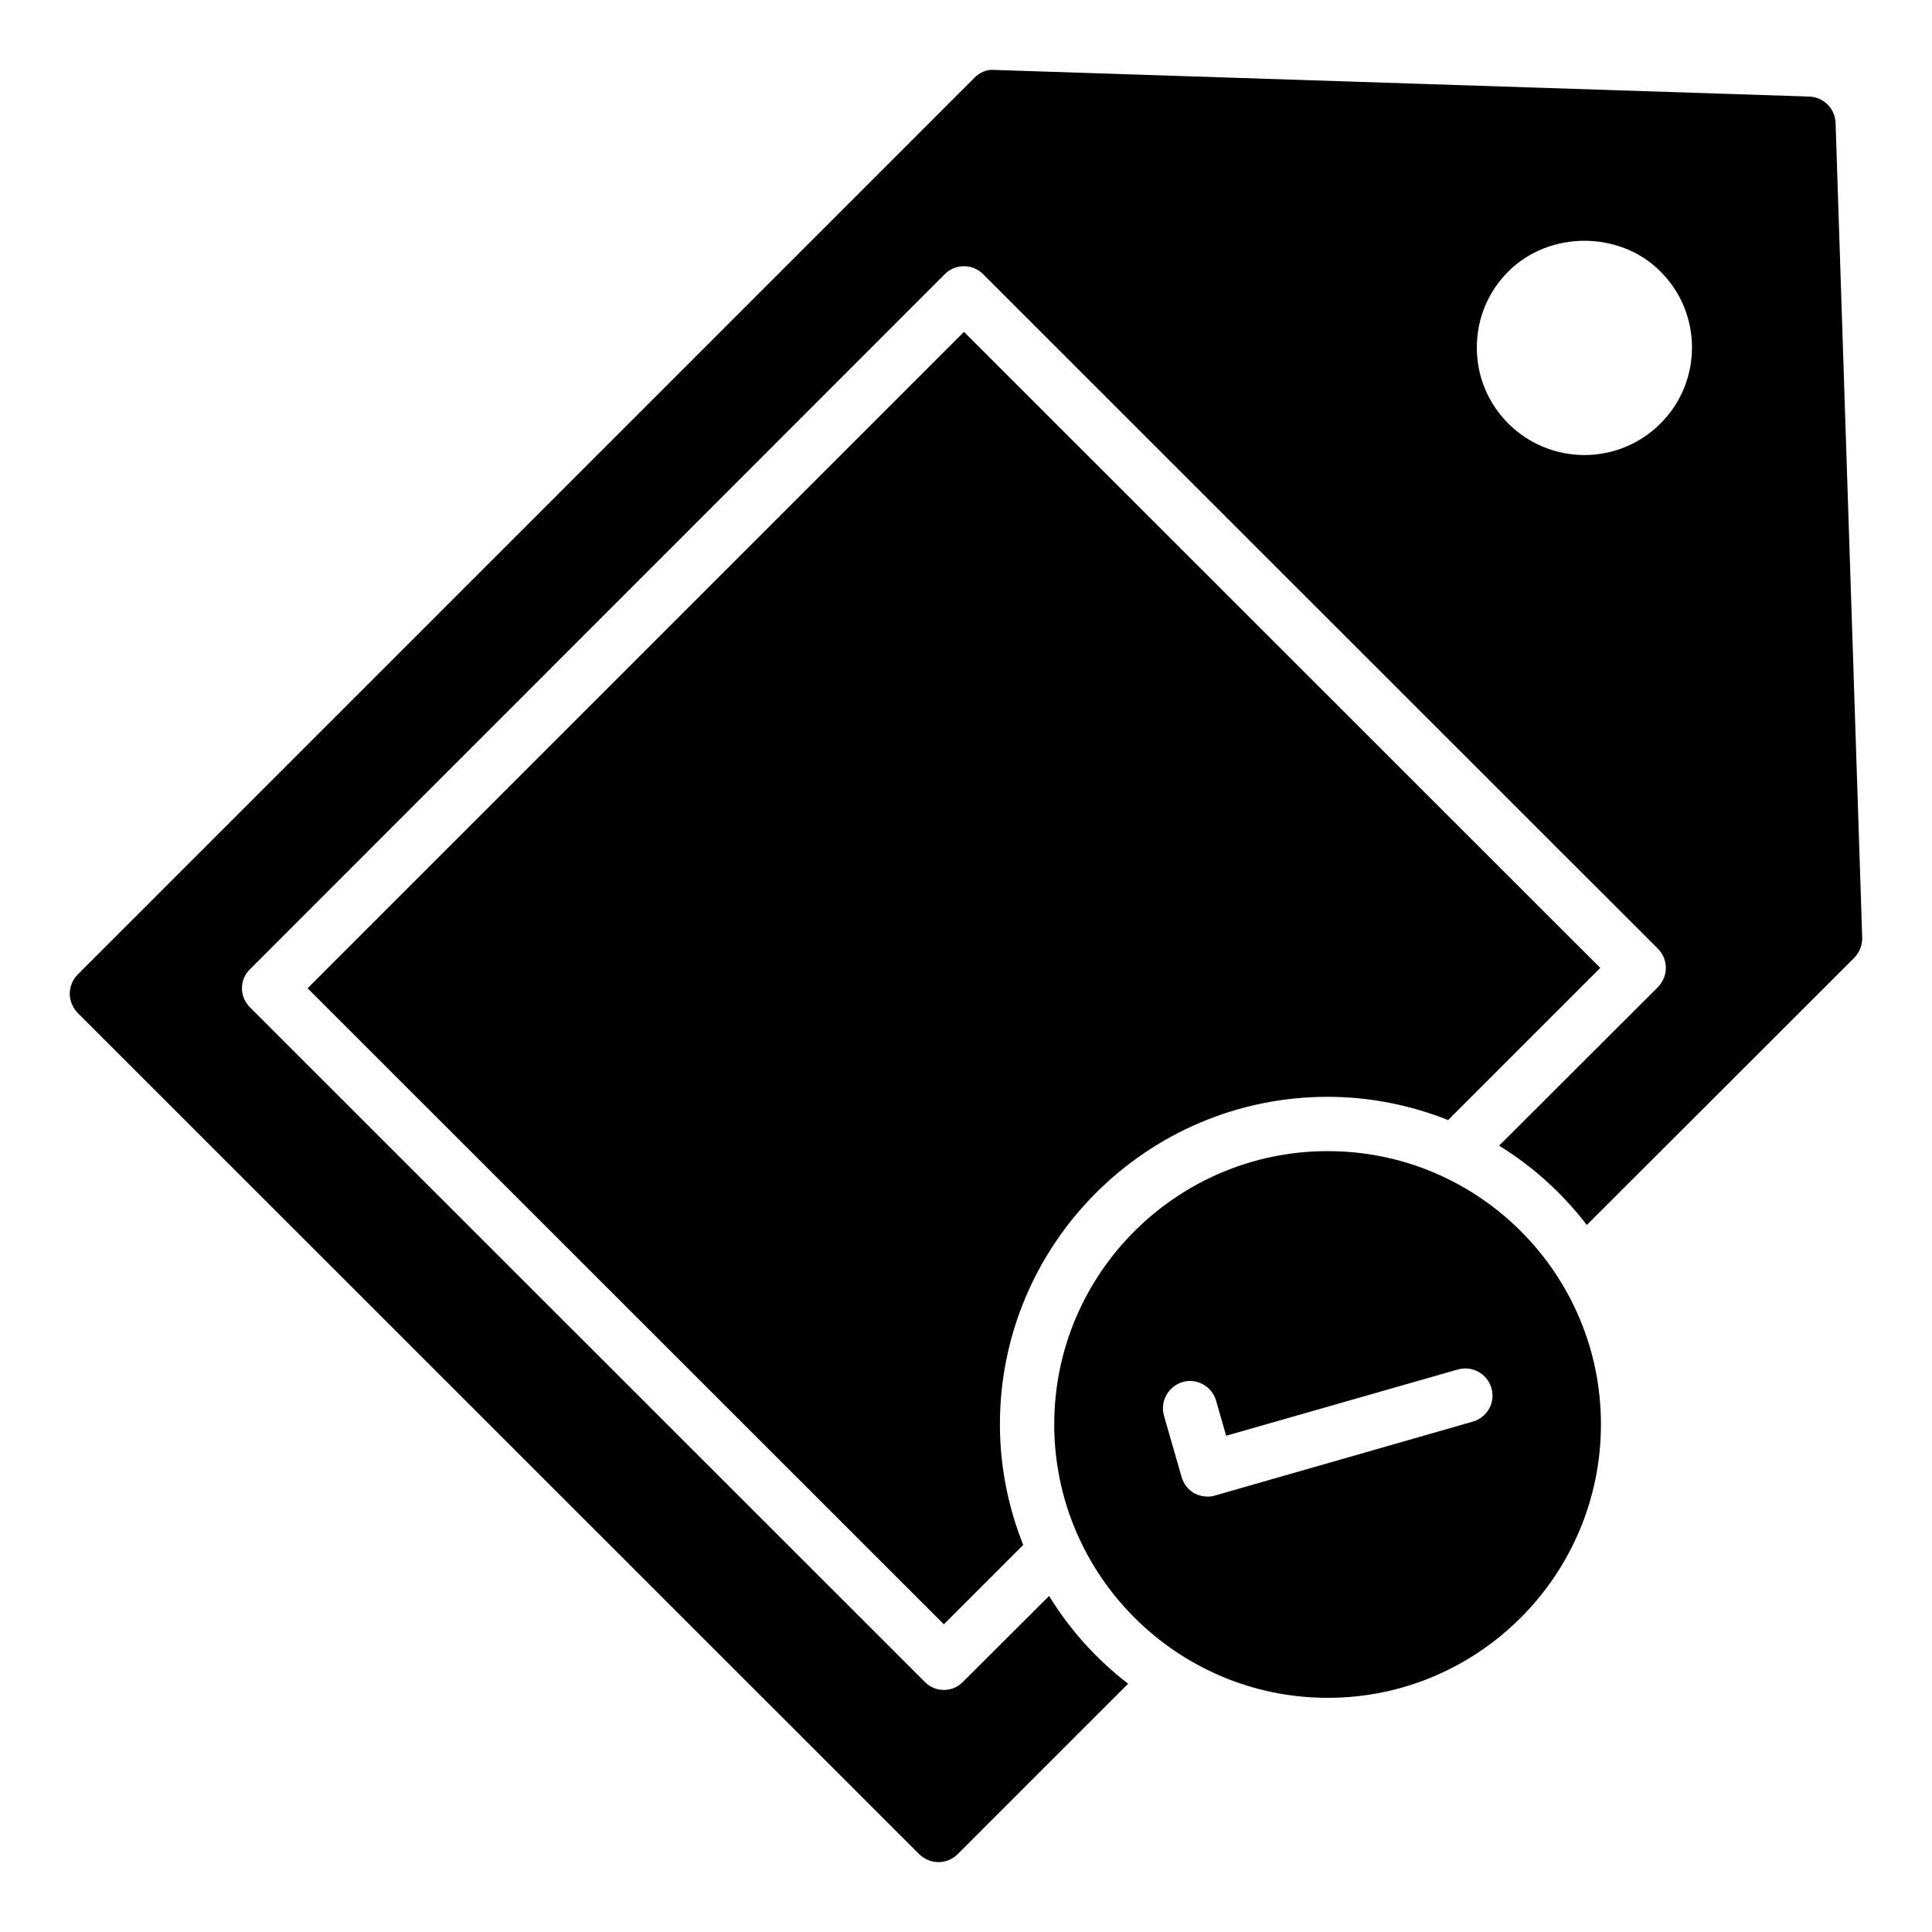
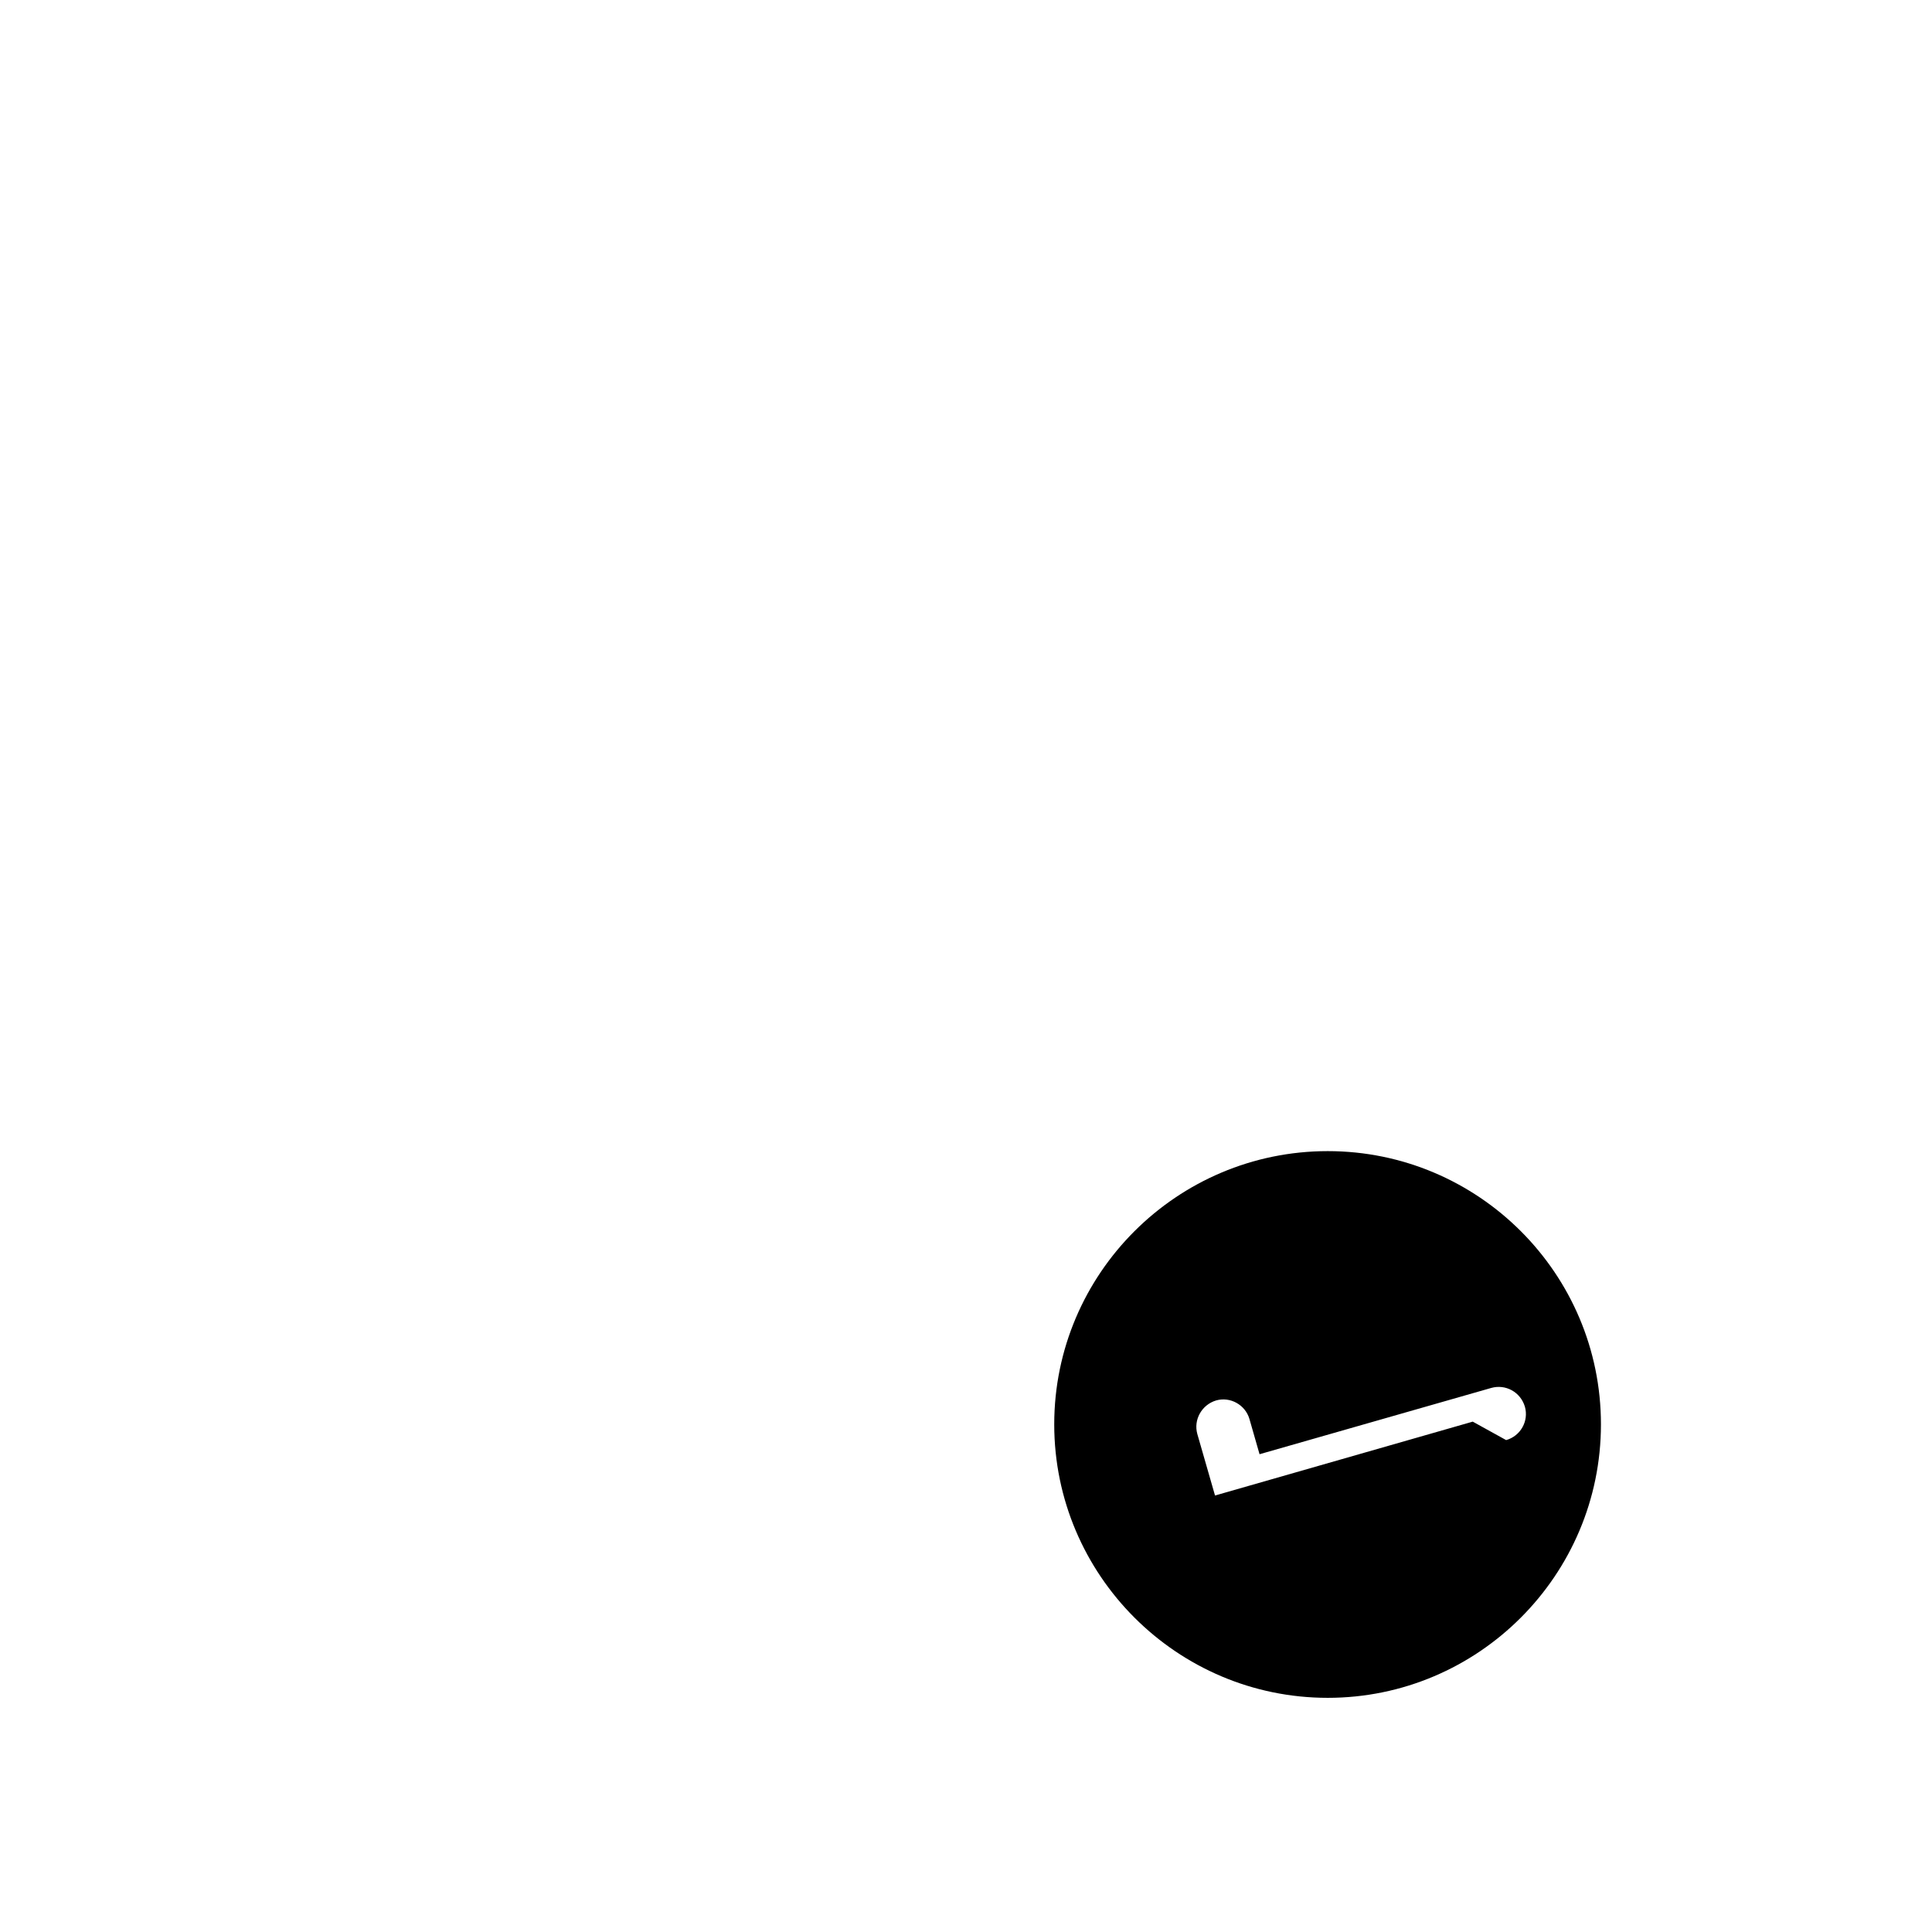
<svg xmlns="http://www.w3.org/2000/svg" fill="#000000" width="800px" height="800px" version="1.1" viewBox="144 144 512 512">
  <g>
-     <path d="m495.86 434.67c11.273 0 22.016 2.227 31.906 6.152l40.32-40.32-168.62-168.55-173.95 173.95 168.62 168.55 21.027-21.023c-3.938-9.906-6.172-20.672-6.172-31.965-0.004-47.859 38.969-86.797 86.867-86.797z" />
-     <path d="m630.45 176.57c-0.145-3.816-3.168-6.84-6.981-6.981l-215.99-7.055c-2.016-0.215-3.887 0.719-5.254 2.086l-237.65 237.66c-1.297 1.297-2.086 3.168-2.086 5.039 0 1.945 0.793 3.742 2.086 5.109l223.04 222.97c1.438 1.367 3.238 2.086 5.109 2.086 1.801 0 3.672-0.719 5.039-2.086l45.199-45.199c-8.348-6.406-15.402-14.25-20.945-23.246l-22.816 22.742c-1.367 1.438-3.238 2.16-5.039 2.16-1.871 0-3.742-0.719-5.109-2.16l-178.78-178.71c-1.367-1.367-2.16-3.168-2.16-5.109 0-1.871 0.793-3.742 2.16-5.039l184.11-184.18c2.809-2.809 7.34-2.809 10.148 0l178.85 178.78c1.297 1.297 2.086 3.168 2.086 5.039 0 1.945-0.793 3.742-2.086 5.109l-42.105 42.031c8.996 5.543 16.84 12.668 23.246 21.016l70.895-70.82c1.367-1.441 2.16-3.383 2.086-5.324zm-46.422 79.676c-5.543 5.543-12.812 8.348-20.152 8.348-7.269 0-14.609-2.809-20.152-8.348-5.398-5.398-8.348-12.523-8.348-20.152s2.949-14.754 8.348-20.152c5.398-5.398 12.812-8.133 20.152-8.133 7.414 0 14.828 2.734 20.152 8.133 11.156 11.082 11.156 29.219 0 40.305z" />
-     <path d="m495.86 449.06c-39.945 0-72.477 32.461-72.477 72.406s32.531 72.477 72.477 72.477c39.945 0 72.406-32.531 72.406-72.477s-32.461-72.406-72.406-72.406zm38.434 71.688-68.301 19.578c-0.648 0.215-1.297 0.289-1.941 0.289-1.223 0-2.449-0.289-3.527-0.863-1.656-0.938-2.879-2.519-3.383-4.32l-4.68-16.266c-1.078-3.812 1.152-7.773 4.965-8.926 3.742-1.078 7.773 1.152 8.852 4.965l2.664 9.285 61.391-17.562c3.816-1.078 7.773 1.078 8.926 4.965 1.082 3.816-1.148 7.773-4.965 8.855z" />
+     <path d="m495.86 449.06c-39.945 0-72.477 32.461-72.477 72.406s32.531 72.477 72.477 72.477c39.945 0 72.406-32.531 72.406-72.477s-32.461-72.406-72.406-72.406zm38.434 71.688-68.301 19.578l-4.68-16.266c-1.078-3.812 1.152-7.773 4.965-8.926 3.742-1.078 7.773 1.152 8.852 4.965l2.664 9.285 61.391-17.562c3.816-1.078 7.773 1.078 8.926 4.965 1.082 3.816-1.148 7.773-4.965 8.855z" />
  </g>
</svg>